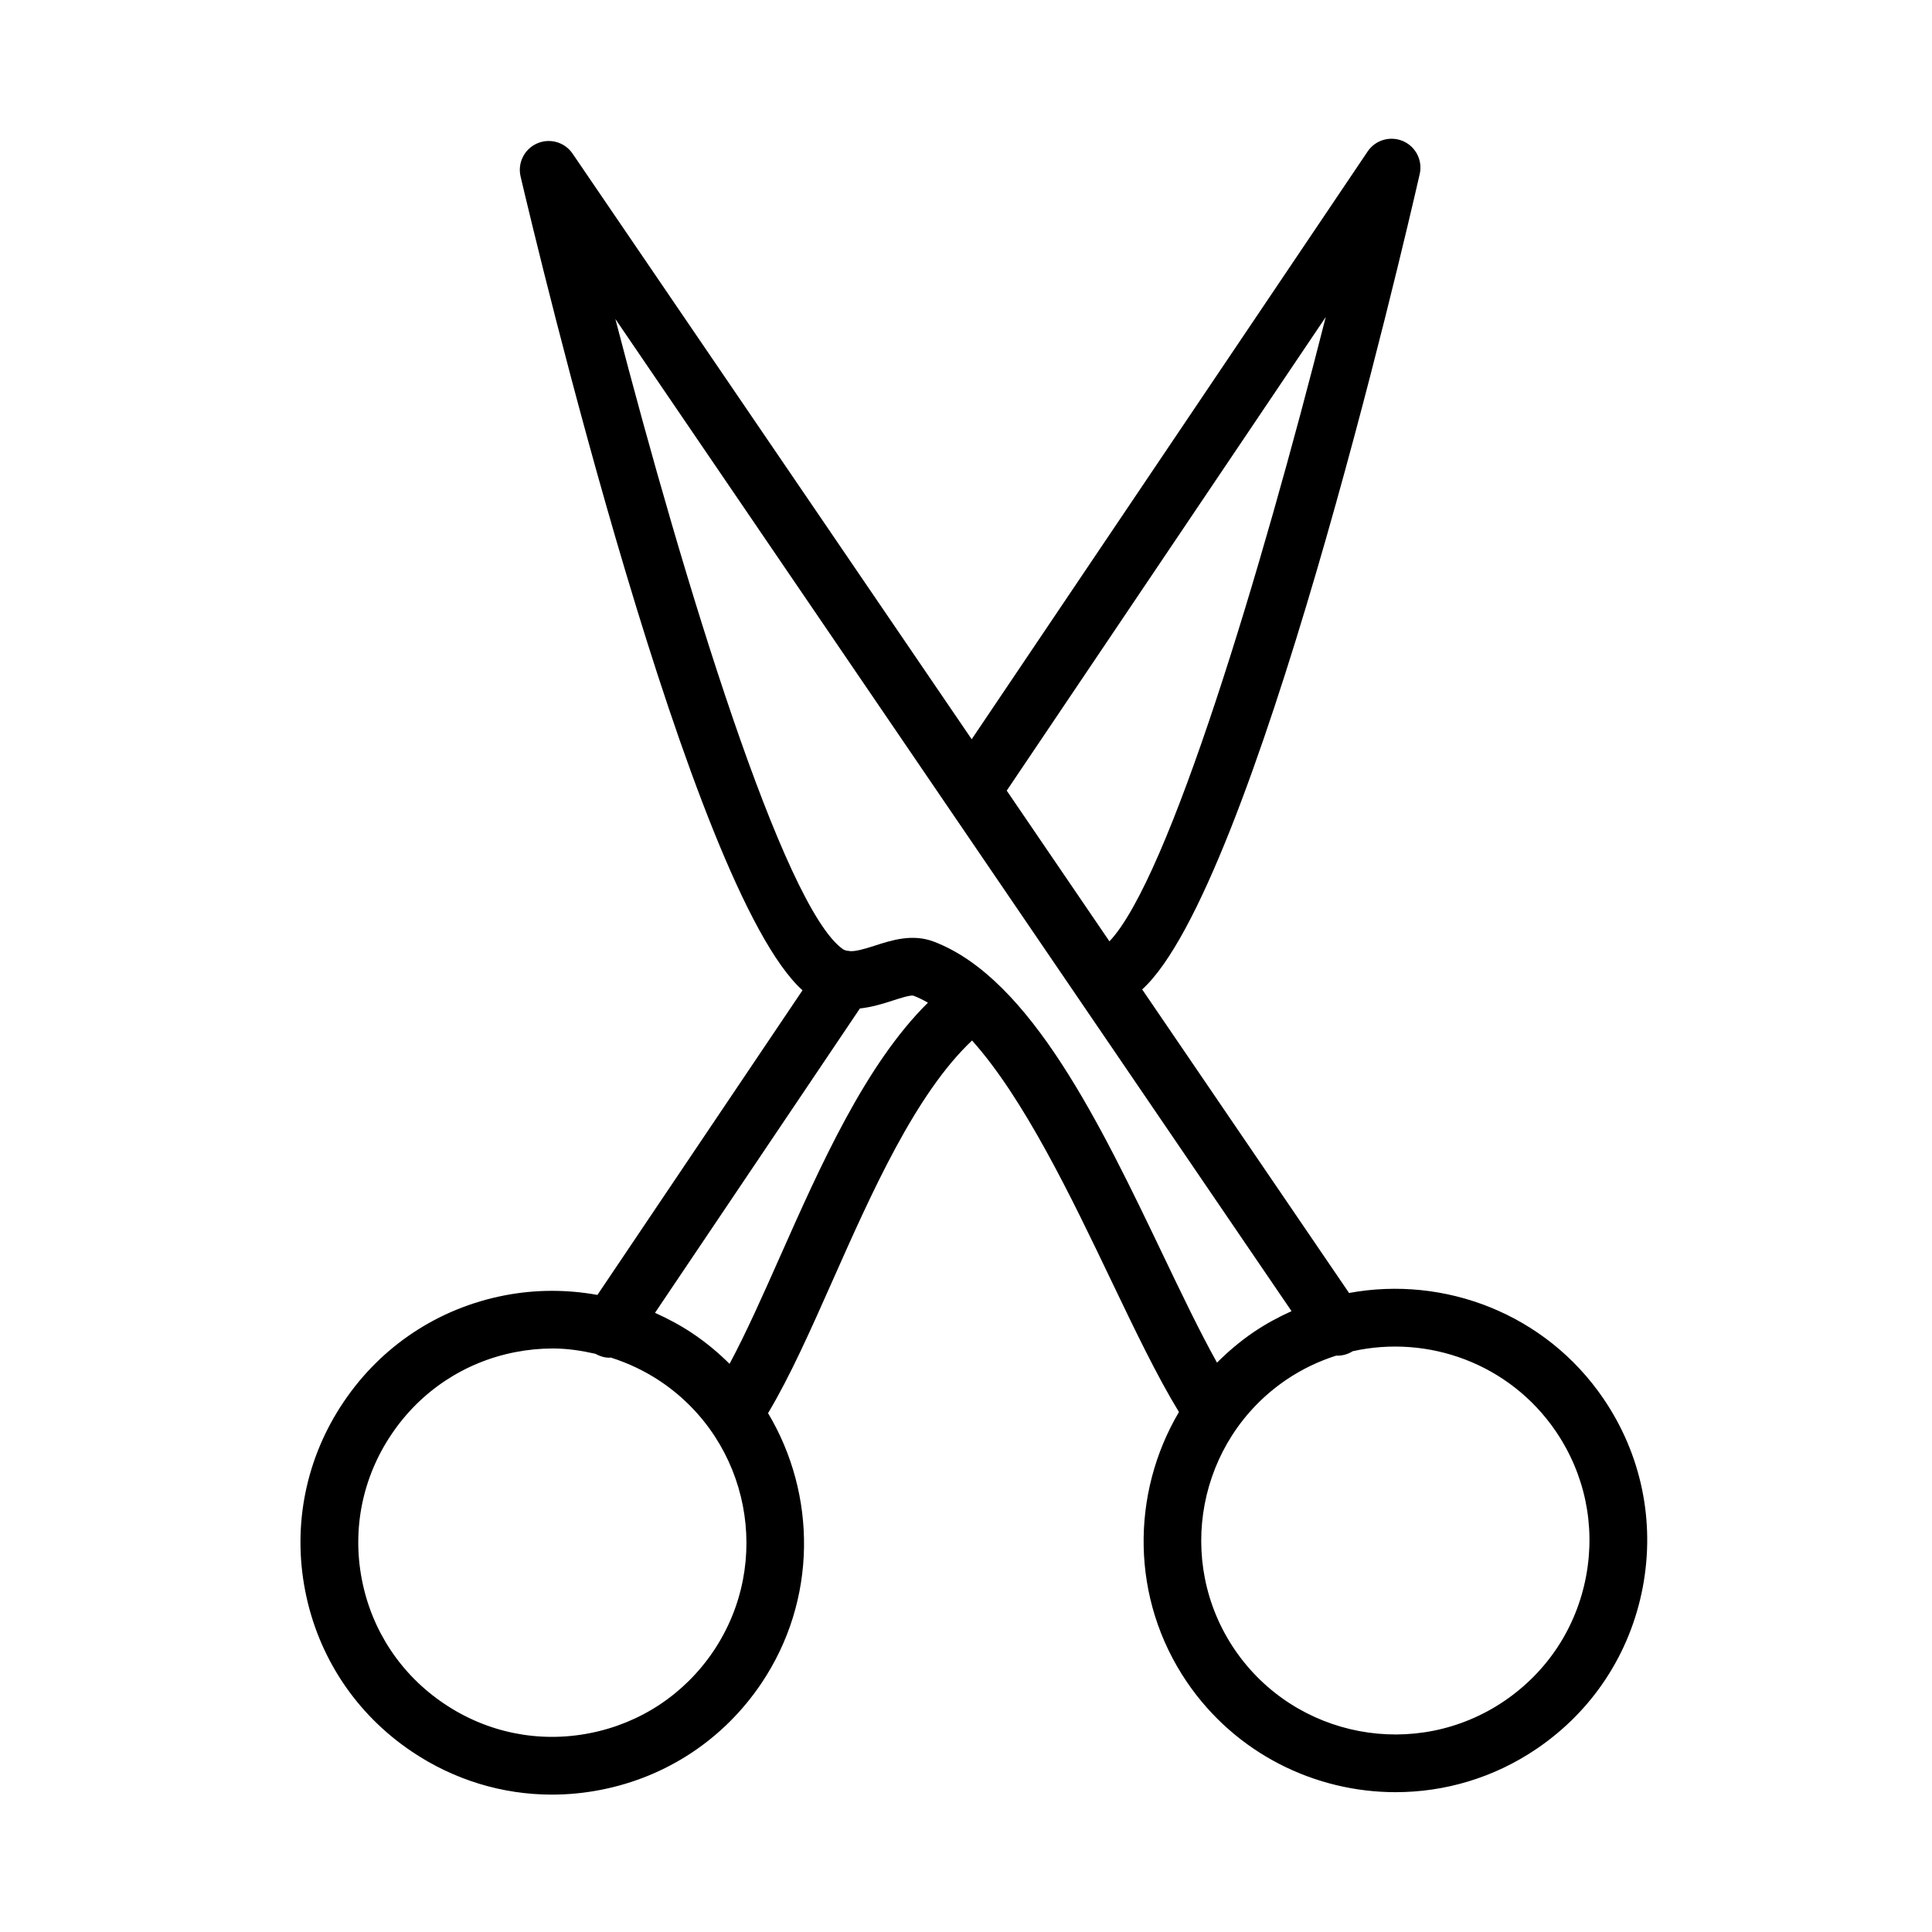
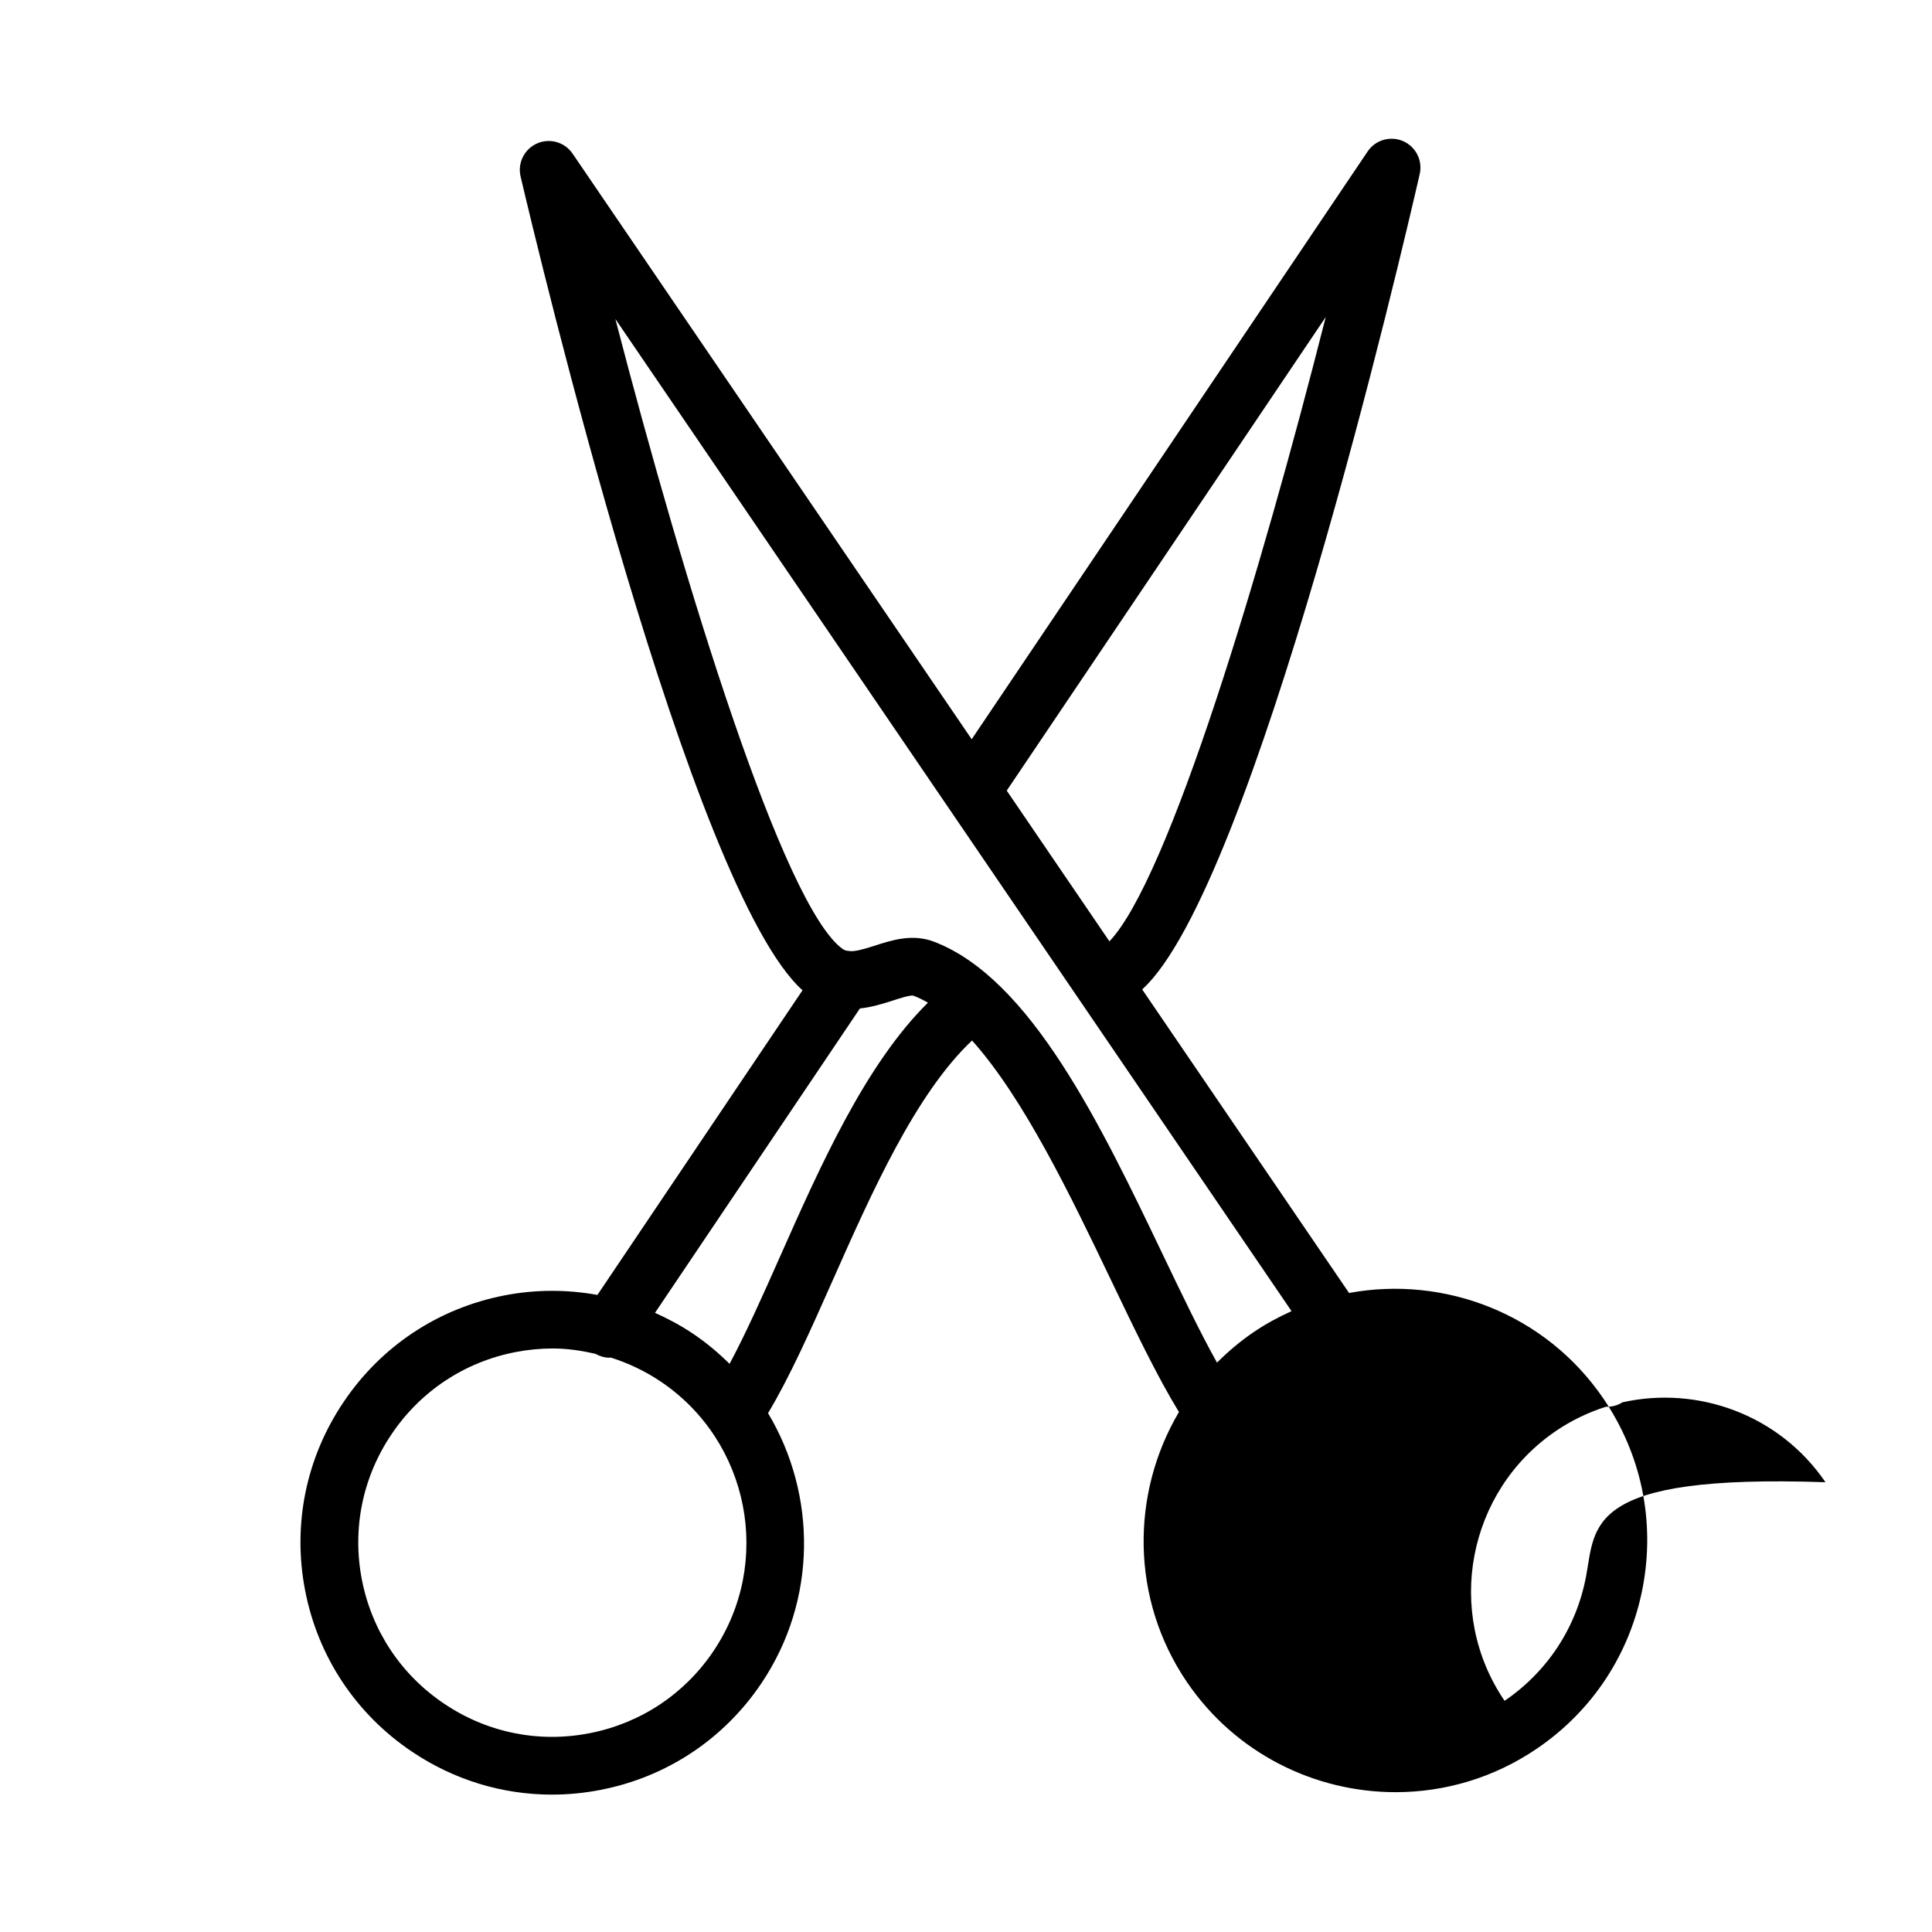
<svg xmlns="http://www.w3.org/2000/svg" version="1.1" id="Layer_1" x="0px" y="0px" viewBox="0 0 100.355 100.352" style="enable-background:new 0 0 100.355 100.352;" xml:space="preserve">
-   <path d="M83.286,72.646c-3.01-4.414-8.265-6.398-13.211-5.484L59.329,51.394c5.795-5.25,13.537-38.506,14.416-42.353  c0.161-0.705-0.203-1.424-0.866-1.711c-0.661-0.286-1.437-0.062-1.84,0.539l-20.566,30.53L29.741,7.979  c-0.407-0.598-1.182-0.819-1.844-0.528c-0.661,0.291-1.021,1.012-0.856,1.715c0.901,3.841,8.828,37.05,14.644,42.273L31.032,67.263  c-1.58-0.286-3.214-0.289-4.839,0.027c-3.429,0.668-6.392,2.633-8.342,5.53c-1.957,2.897-2.667,6.381-1.999,9.81  c0.668,3.432,2.635,6.398,5.537,8.351c2.185,1.473,4.703,2.238,7.281,2.238c0.84,0,1.687-0.082,2.529-0.246  c3.43-0.668,6.394-2.632,8.347-5.531l0,0c2.922-4.341,2.874-9.816,0.349-14.038c1.134-1.889,2.218-4.329,3.357-6.895  c2.025-4.562,4.313-9.706,7.24-12.462c2.696,3.011,5.143,8.111,7.217,12.444c1.23,2.569,2.401,5.013,3.53,6.854  c-2.503,4.235-2.524,9.711,0.42,14.036l0.001,0.001c2.532,3.711,6.648,5.71,10.834,5.71c2.536,0,5.099-0.735,7.347-2.268  c2.89-1.967,4.839-4.942,5.49-8.376C85.981,79.017,85.255,75.535,83.286,72.646z M68.864,16.467  c-3.367,13.274-8.146,29.174-11.236,32.43l-5.335-7.829L68.864,16.467z M37.058,85.767c-1.504,2.233-3.789,3.747-6.432,4.262  c-2.645,0.518-5.328-0.03-7.56-1.536c-2.238-1.505-3.753-3.791-4.268-6.436c-0.514-2.642,0.033-5.326,1.542-7.56  c1.503-2.233,3.786-3.748,6.428-4.263c0.649-0.126,1.301-0.189,1.949-0.189c0.749,0,1.485,0.111,2.21,0.276  c0.23,0.129,0.478,0.204,0.727,0.204c0.024,0,0.047-0.007,0.071-0.009c0.911,0.289,1.788,0.703,2.603,1.252  C38.936,74.877,40.161,81.156,37.058,85.767z M40.509,65.292c-0.899,2.026-1.763,3.966-2.613,5.551  c-0.573-0.568-1.2-1.095-1.893-1.562c-0.633-0.427-1.298-0.782-1.98-1.088l10.643-15.809c0.633-0.071,1.216-0.252,1.69-0.406  c0.345-0.112,0.925-0.301,1.088-0.26c0.254,0.097,0.505,0.221,0.756,0.365C44.951,55.288,42.598,60.585,40.509,65.292z   M48.519,48.917c-1.121-0.433-2.213-0.077-3.09,0.208c-0.617,0.2-0.982,0.289-1.252,0.282c-0.067-0.014-0.134-0.018-0.202-0.023  c-0.072-0.021-0.141-0.045-0.202-0.088c-3.074-2.202-8.218-18.894-11.809-32.727l35.123,51.537c-0.679,0.307-1.344,0.663-1.98,1.097  c-0.693,0.472-1.319,1.005-1.891,1.578c-0.882-1.579-1.822-3.538-2.802-5.585C57.193,58.465,53.541,50.836,48.519,48.917z   M82.384,81.892c-0.501,2.646-2.004,4.938-4.231,6.455c-4.594,3.131-10.88,1.94-14.014-2.654  c-3.125-4.594-1.933-10.879,2.658-14.011c0.823-0.56,1.701-0.976,2.604-1.264c0.296,0.012,0.595-0.062,0.861-0.23  c3.916-0.875,8.151,0.639,10.546,4.15C82.325,76.563,82.885,79.246,82.384,81.892z" />
+   <path d="M83.286,72.646c-3.01-4.414-8.265-6.398-13.211-5.484L59.329,51.394c5.795-5.25,13.537-38.506,14.416-42.353  c0.161-0.705-0.203-1.424-0.866-1.711c-0.661-0.286-1.437-0.062-1.84,0.539l-20.566,30.53L29.741,7.979  c-0.407-0.598-1.182-0.819-1.844-0.528c-0.661,0.291-1.021,1.012-0.856,1.715c0.901,3.841,8.828,37.05,14.644,42.273L31.032,67.263  c-1.58-0.286-3.214-0.289-4.839,0.027c-3.429,0.668-6.392,2.633-8.342,5.53c-1.957,2.897-2.667,6.381-1.999,9.81  c0.668,3.432,2.635,6.398,5.537,8.351c2.185,1.473,4.703,2.238,7.281,2.238c0.84,0,1.687-0.082,2.529-0.246  c3.43-0.668,6.394-2.632,8.347-5.531l0,0c2.922-4.341,2.874-9.816,0.349-14.038c1.134-1.889,2.218-4.329,3.357-6.895  c2.025-4.562,4.313-9.706,7.24-12.462c2.696,3.011,5.143,8.111,7.217,12.444c1.23,2.569,2.401,5.013,3.53,6.854  c-2.503,4.235-2.524,9.711,0.42,14.036l0.001,0.001c2.532,3.711,6.648,5.71,10.834,5.71c2.536,0,5.099-0.735,7.347-2.268  c2.89-1.967,4.839-4.942,5.49-8.376C85.981,79.017,85.255,75.535,83.286,72.646z M68.864,16.467  c-3.367,13.274-8.146,29.174-11.236,32.43l-5.335-7.829L68.864,16.467z M37.058,85.767c-1.504,2.233-3.789,3.747-6.432,4.262  c-2.645,0.518-5.328-0.03-7.56-1.536c-2.238-1.505-3.753-3.791-4.268-6.436c-0.514-2.642,0.033-5.326,1.542-7.56  c1.503-2.233,3.786-3.748,6.428-4.263c0.649-0.126,1.301-0.189,1.949-0.189c0.749,0,1.485,0.111,2.21,0.276  c0.23,0.129,0.478,0.204,0.727,0.204c0.024,0,0.047-0.007,0.071-0.009c0.911,0.289,1.788,0.703,2.603,1.252  C38.936,74.877,40.161,81.156,37.058,85.767z M40.509,65.292c-0.899,2.026-1.763,3.966-2.613,5.551  c-0.573-0.568-1.2-1.095-1.893-1.562c-0.633-0.427-1.298-0.782-1.98-1.088l10.643-15.809c0.633-0.071,1.216-0.252,1.69-0.406  c0.345-0.112,0.925-0.301,1.088-0.26c0.254,0.097,0.505,0.221,0.756,0.365C44.951,55.288,42.598,60.585,40.509,65.292z   M48.519,48.917c-1.121-0.433-2.213-0.077-3.09,0.208c-0.617,0.2-0.982,0.289-1.252,0.282c-0.067-0.014-0.134-0.018-0.202-0.023  c-0.072-0.021-0.141-0.045-0.202-0.088c-3.074-2.202-8.218-18.894-11.809-32.727l35.123,51.537c-0.679,0.307-1.344,0.663-1.98,1.097  c-0.693,0.472-1.319,1.005-1.891,1.578c-0.882-1.579-1.822-3.538-2.802-5.585C57.193,58.465,53.541,50.836,48.519,48.917z   M82.384,81.892c-0.501,2.646-2.004,4.938-4.231,6.455c-3.125-4.594-1.933-10.879,2.658-14.011c0.823-0.56,1.701-0.976,2.604-1.264c0.296,0.012,0.595-0.062,0.861-0.23  c3.916-0.875,8.151,0.639,10.546,4.15C82.325,76.563,82.885,79.246,82.384,81.892z" />
</svg>